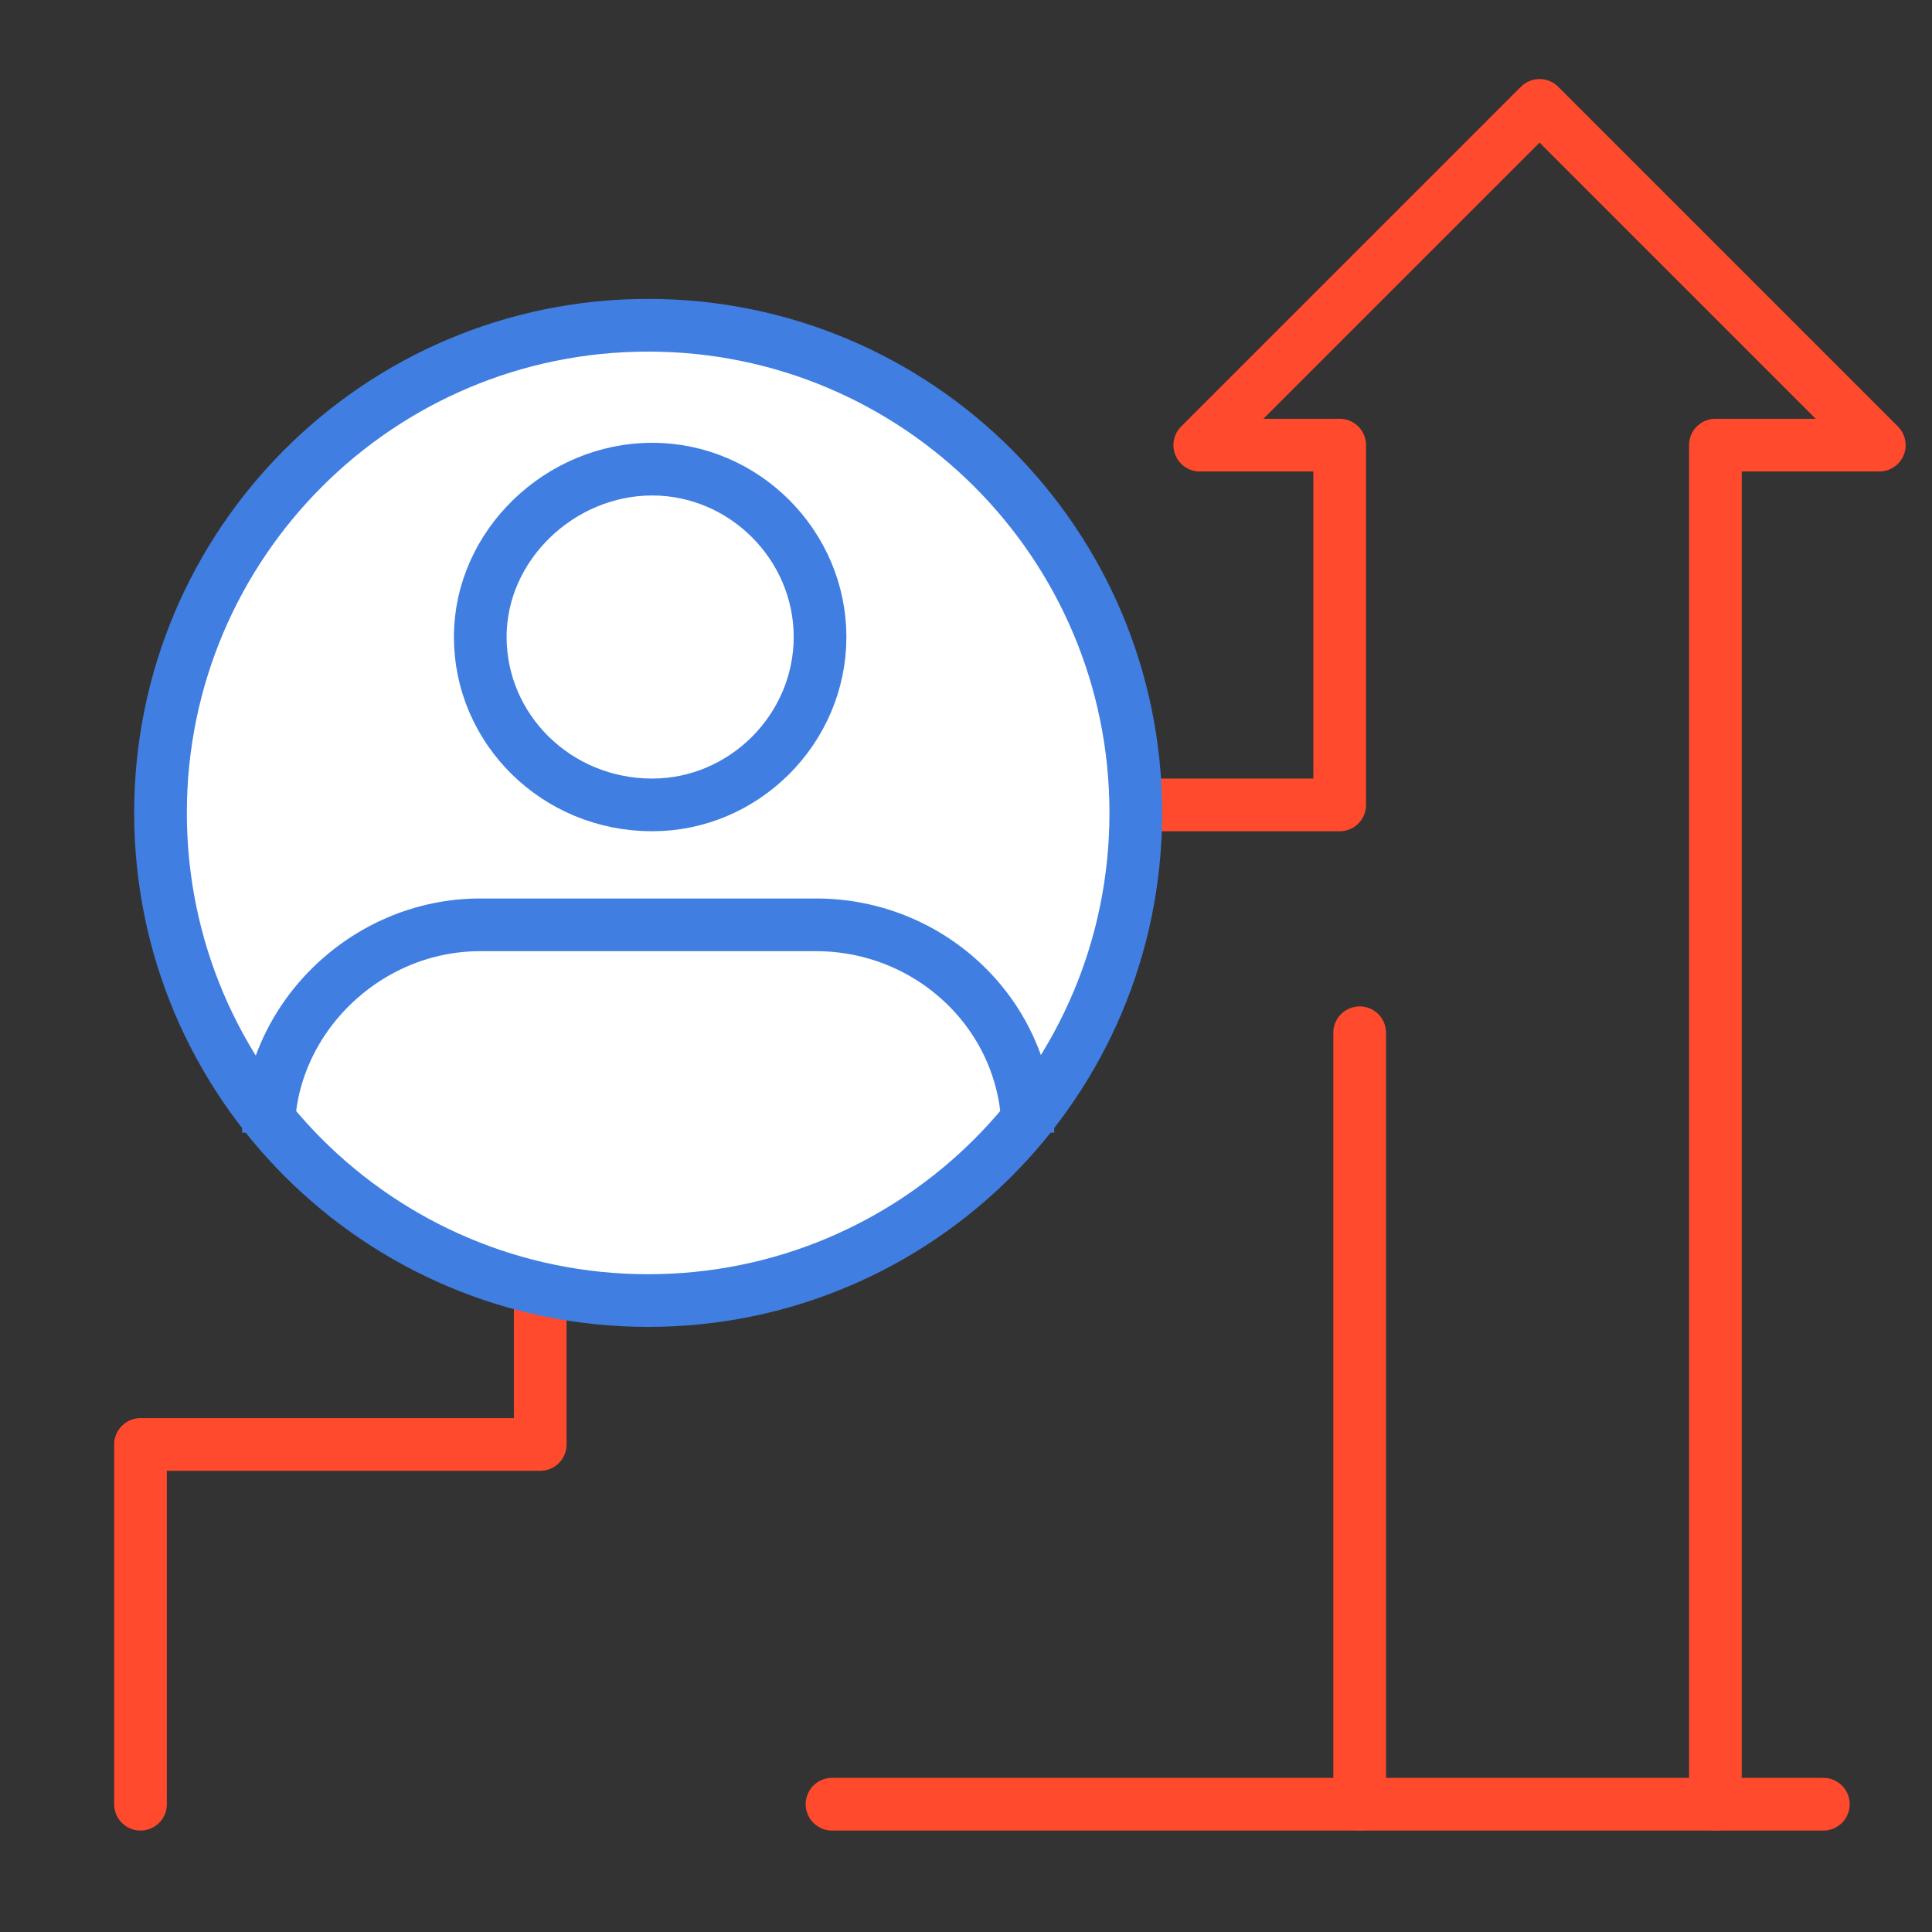
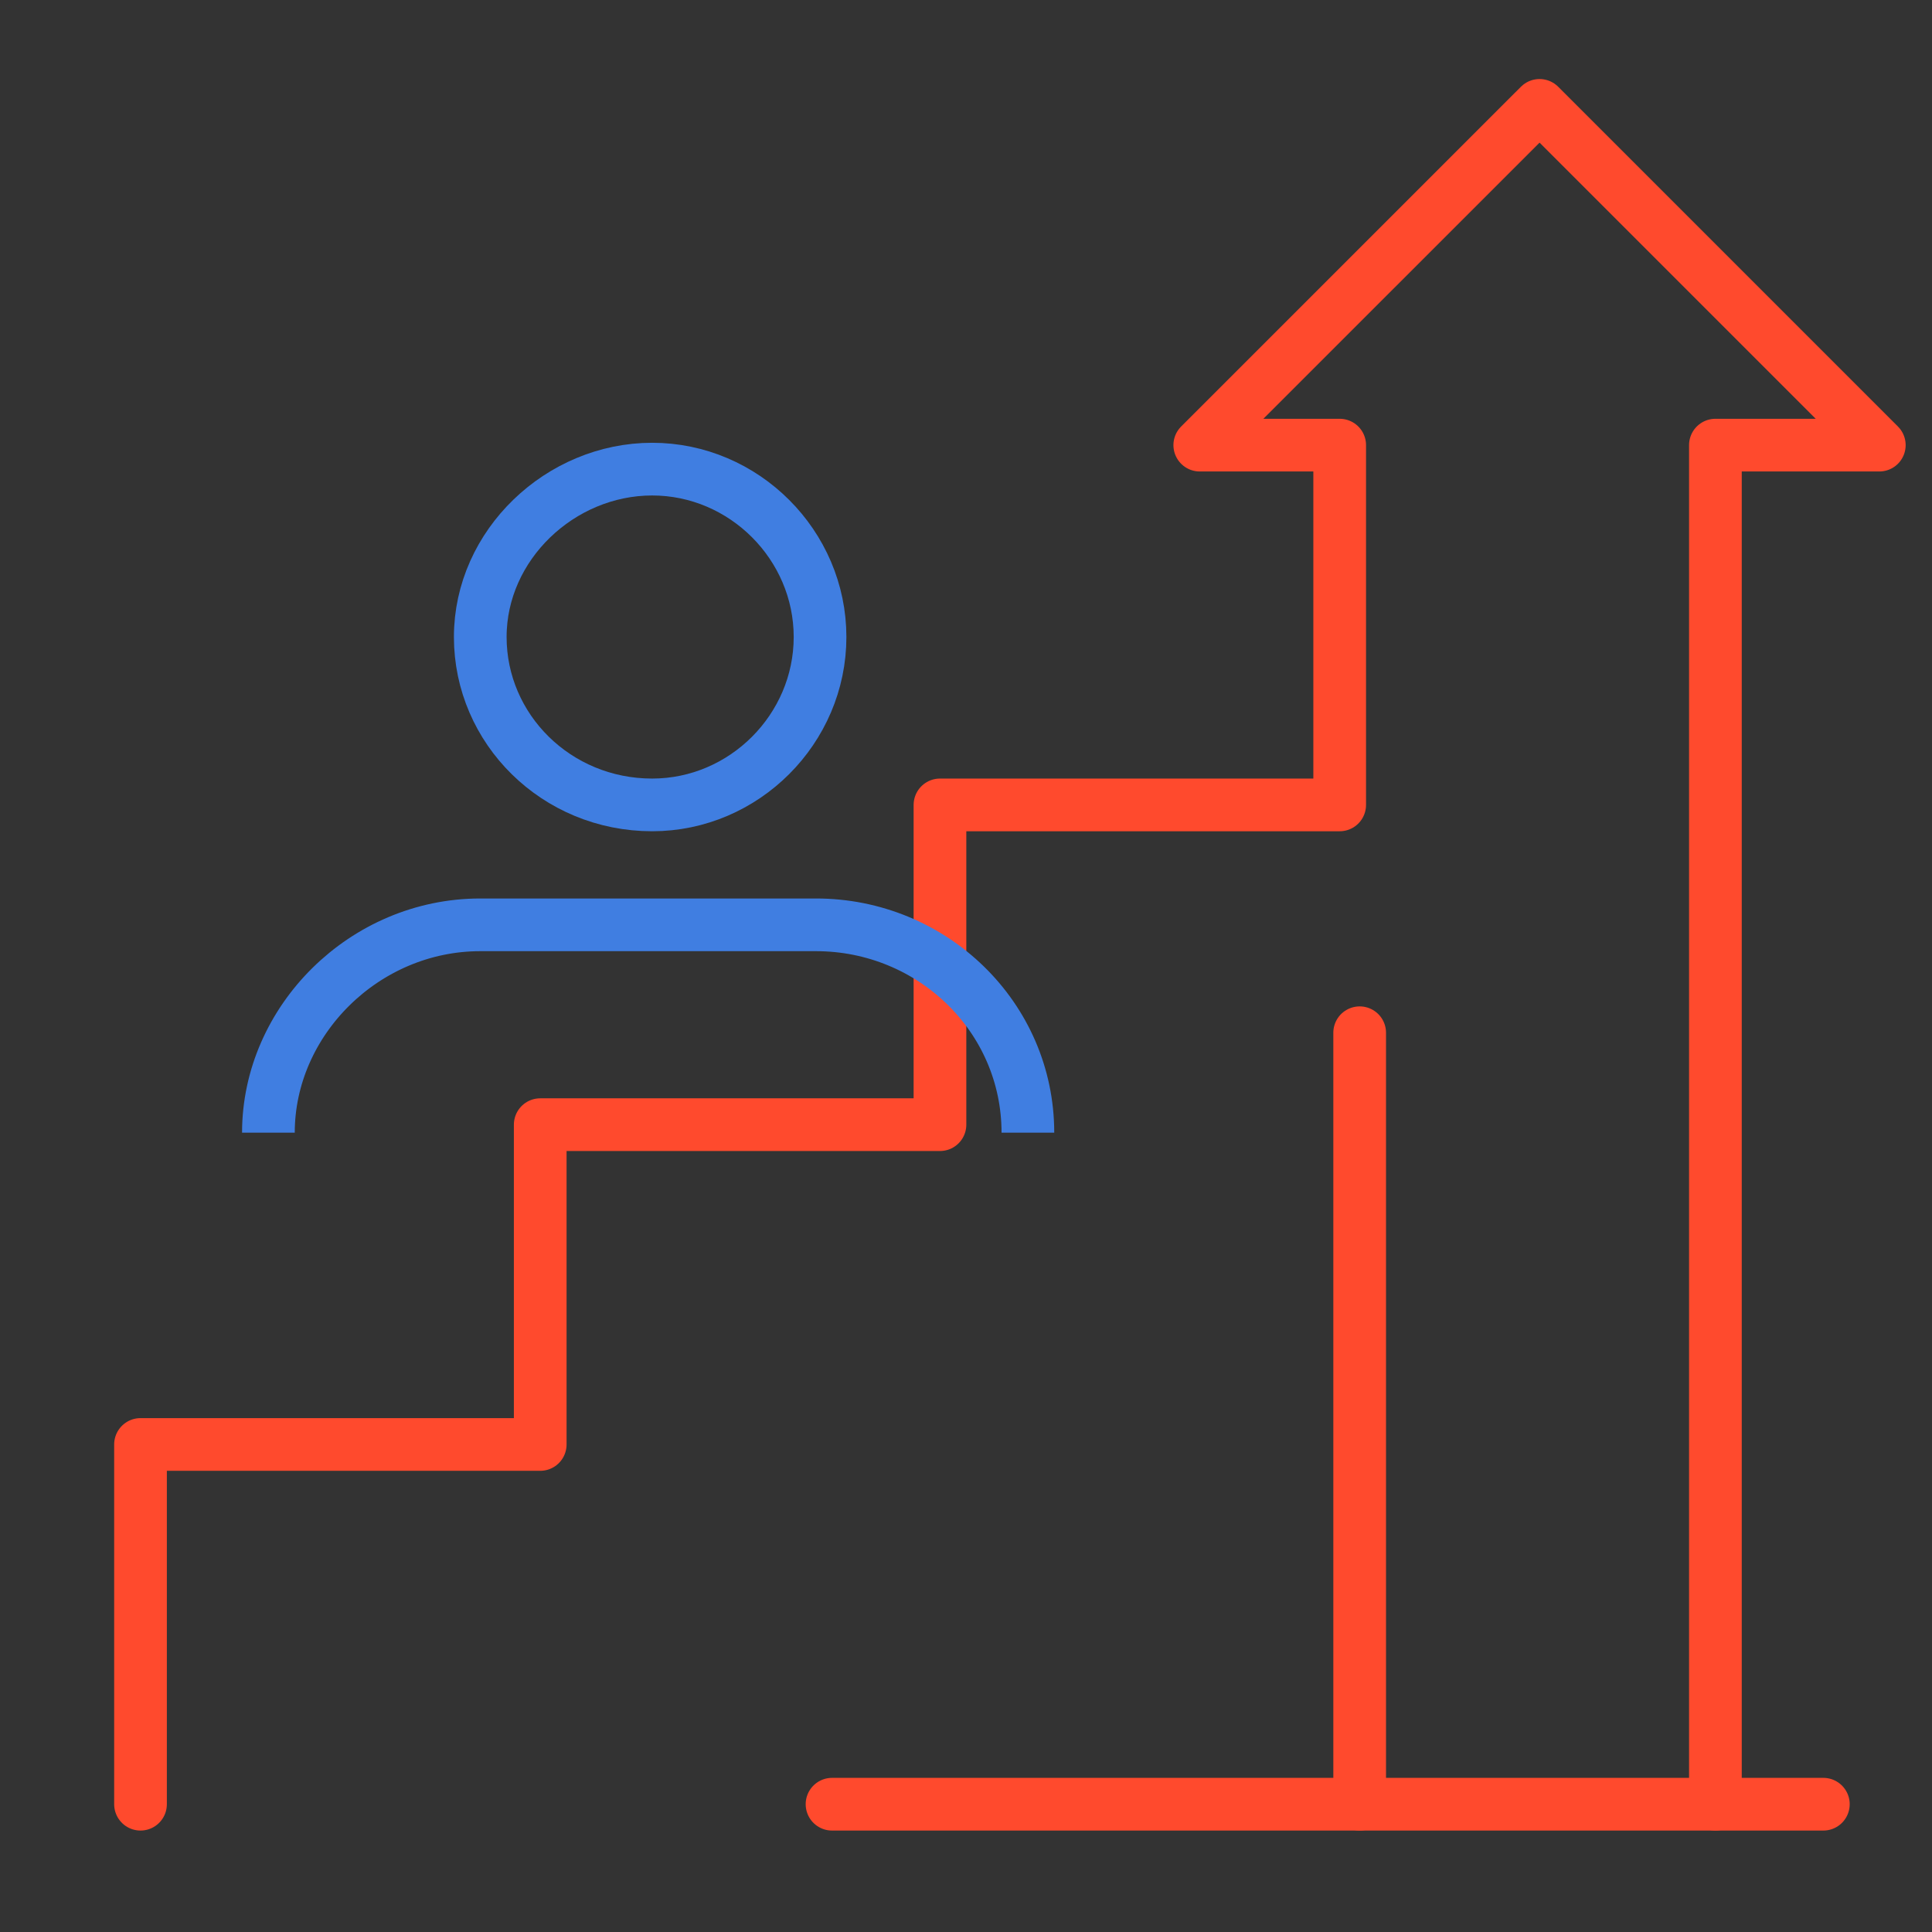
<svg xmlns="http://www.w3.org/2000/svg" width="55" height="55" viewBox="0 0 55 55" fill="none">
  <rect x="0" y="0" width="55" height="55" fill="#333333" stroke="none" />
  <path d="M23.686 51.362H51.907" stroke="#FF4A2D" stroke-width="1.5" stroke-miterlimit="10" stroke-linecap="round" stroke-linejoin="round" />
  <path d="M4 51.362V41.121H15.379V32.017H26.759V22.914H38.138V12.672H34.155L43.828 3L53.5 12.672H48.834V51.362" stroke="#FF4A2D" stroke-width="1.5" stroke-miterlimit="10" stroke-linecap="round" stroke-linejoin="round" />
  <path d="M38.707 51.362V29.4" stroke="#FF4A2D" stroke-width="1.5" stroke-miterlimit="10" stroke-linecap="round" stroke-linejoin="round" />
-   <path d="M18.452 37.024C26.119 37.024 32.334 30.809 32.334 23.141C32.334 15.474 26.119 9.259 18.452 9.259C10.784 9.259 4.569 15.474 4.569 23.141C4.569 30.809 10.784 37.024 18.452 37.024Z" fill="white" stroke="#407EE1" stroke-width="1.5" stroke-miterlimit="10" />
  <path d="M18.566 22.914C21.183 22.914 23.345 20.752 23.345 18.134C23.345 15.517 21.183 13.355 18.566 13.355C15.948 13.355 13.672 15.517 13.672 18.134C13.672 20.752 15.835 22.914 18.566 22.914Z" stroke="#407EE1" stroke-width="1.5" stroke-miterlimit="10" />
  <path d="M29.262 32.245C29.262 28.945 26.531 26.328 23.231 26.328H20.955H15.948H13.672C10.372 26.328 7.641 29.059 7.641 32.245" stroke="#407EE1" stroke-width="1.5" stroke-miterlimit="10" />
</svg>